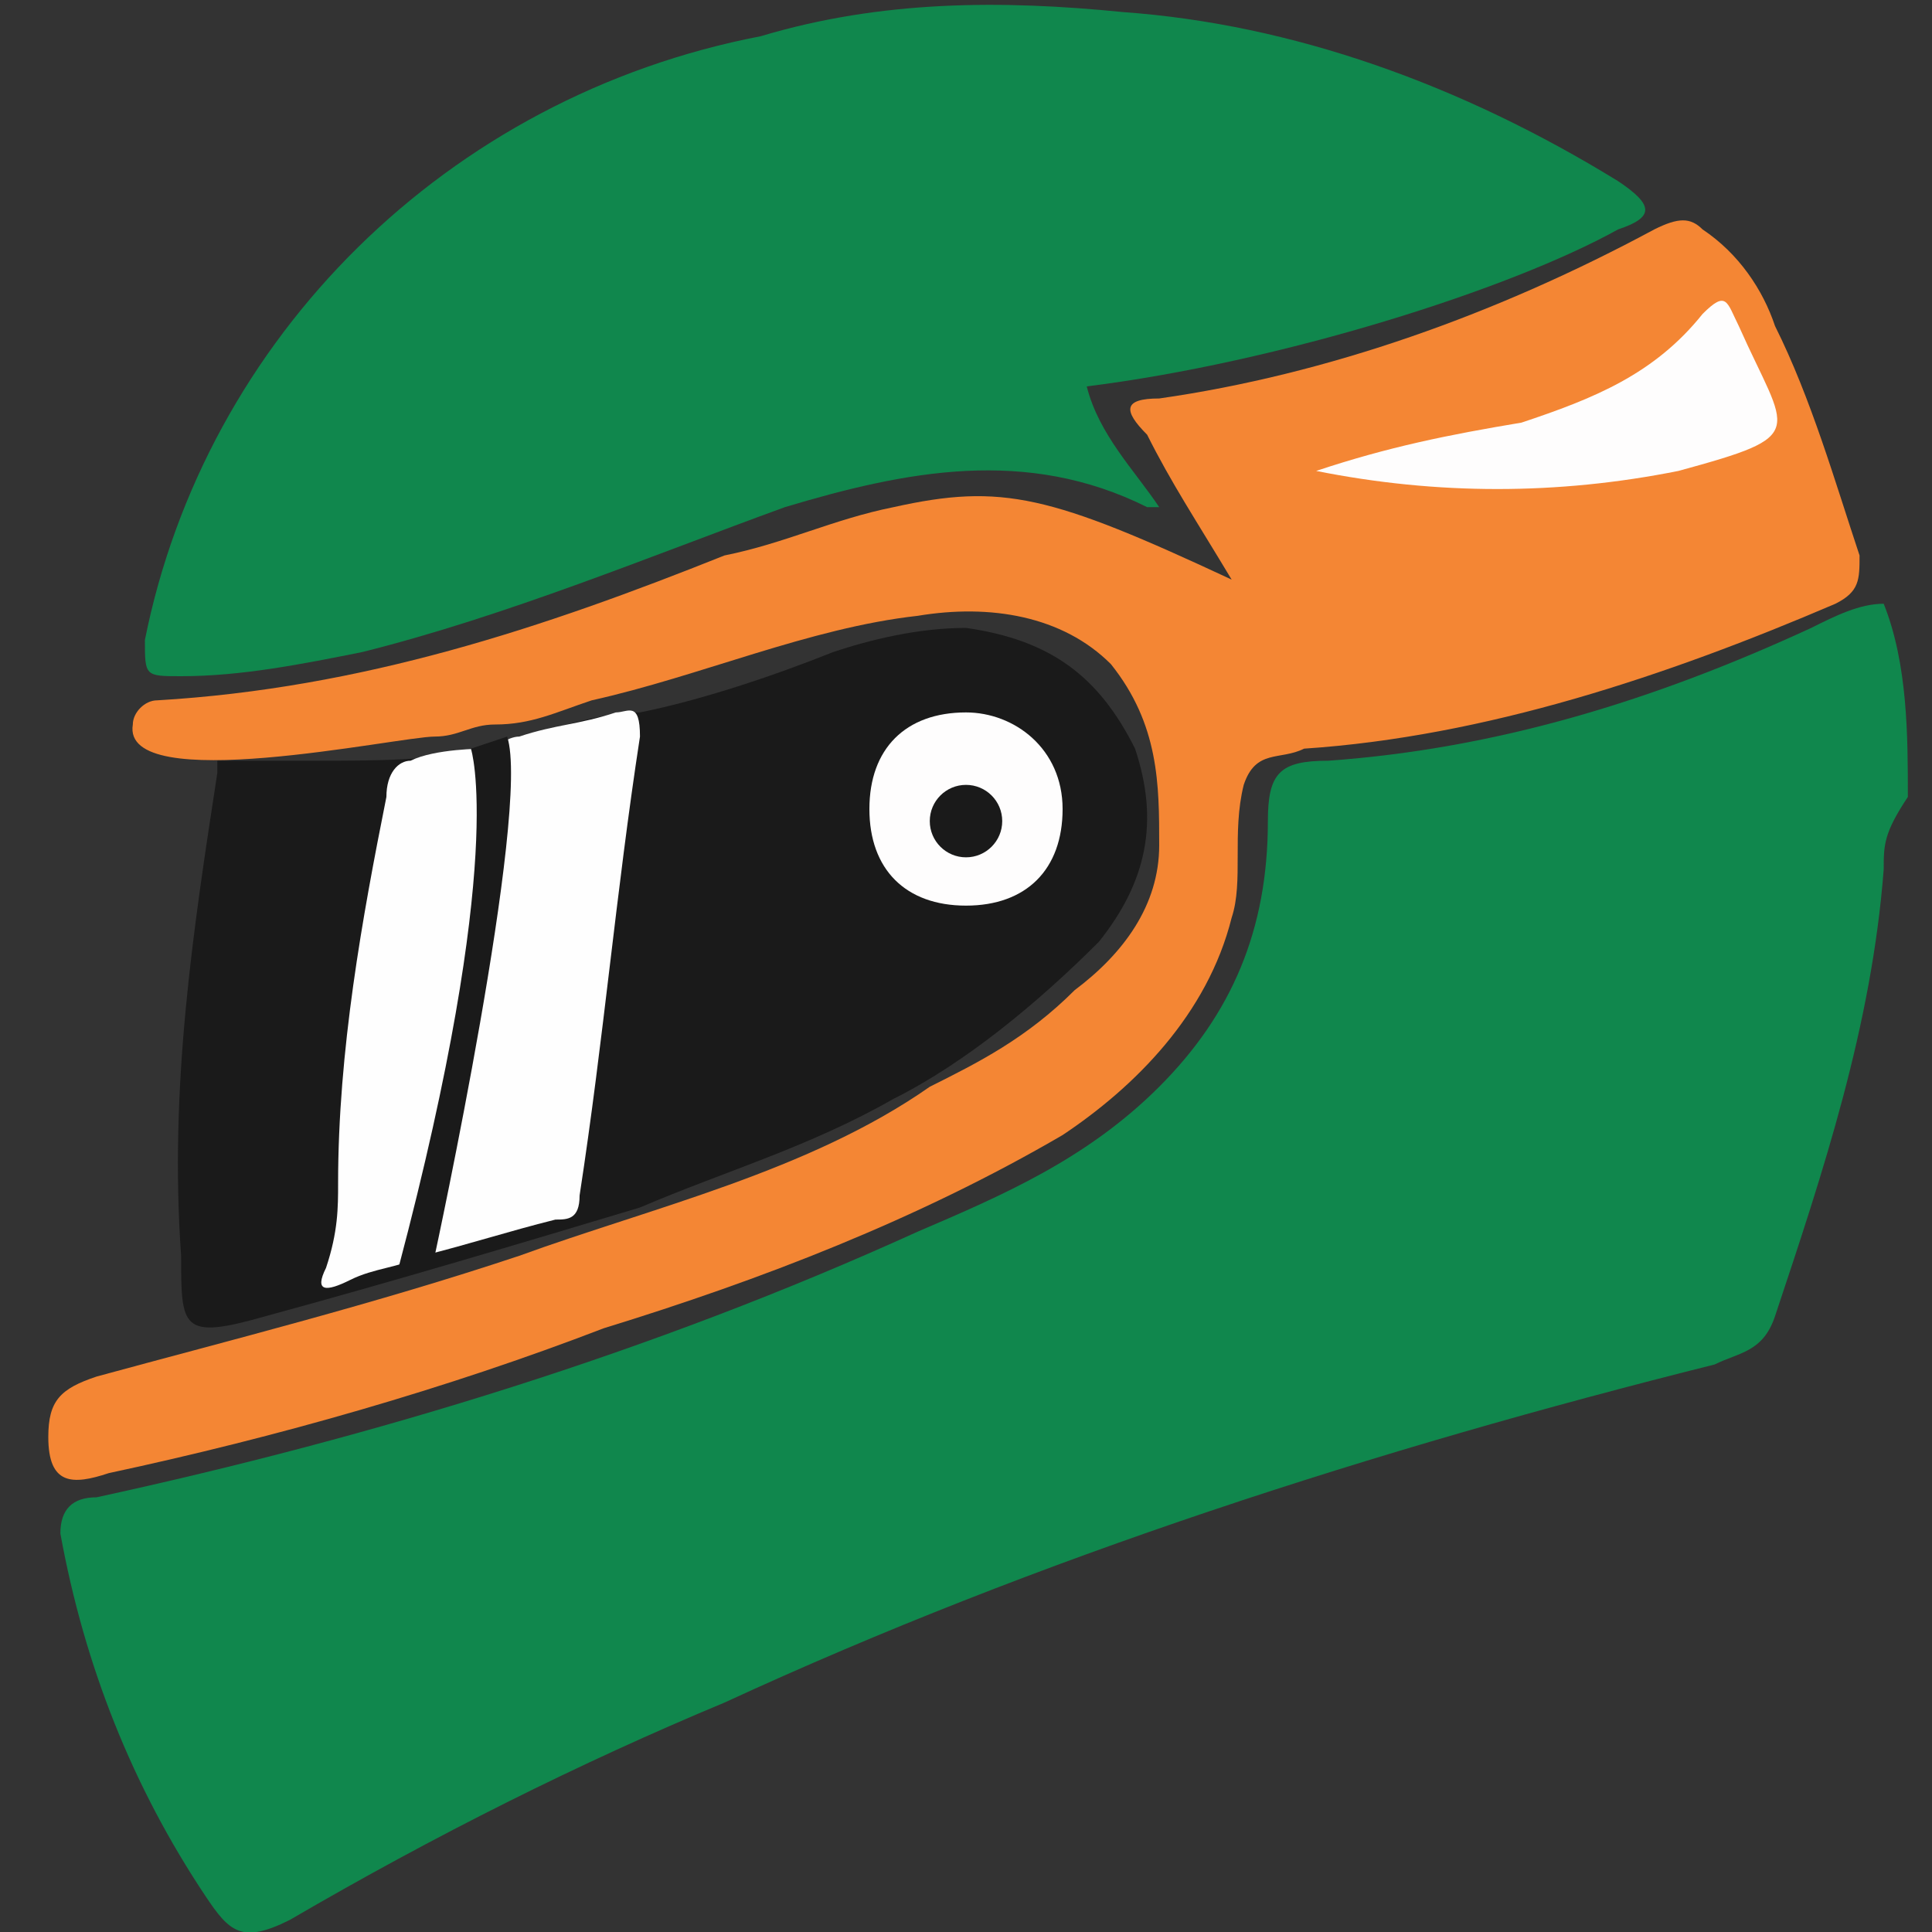
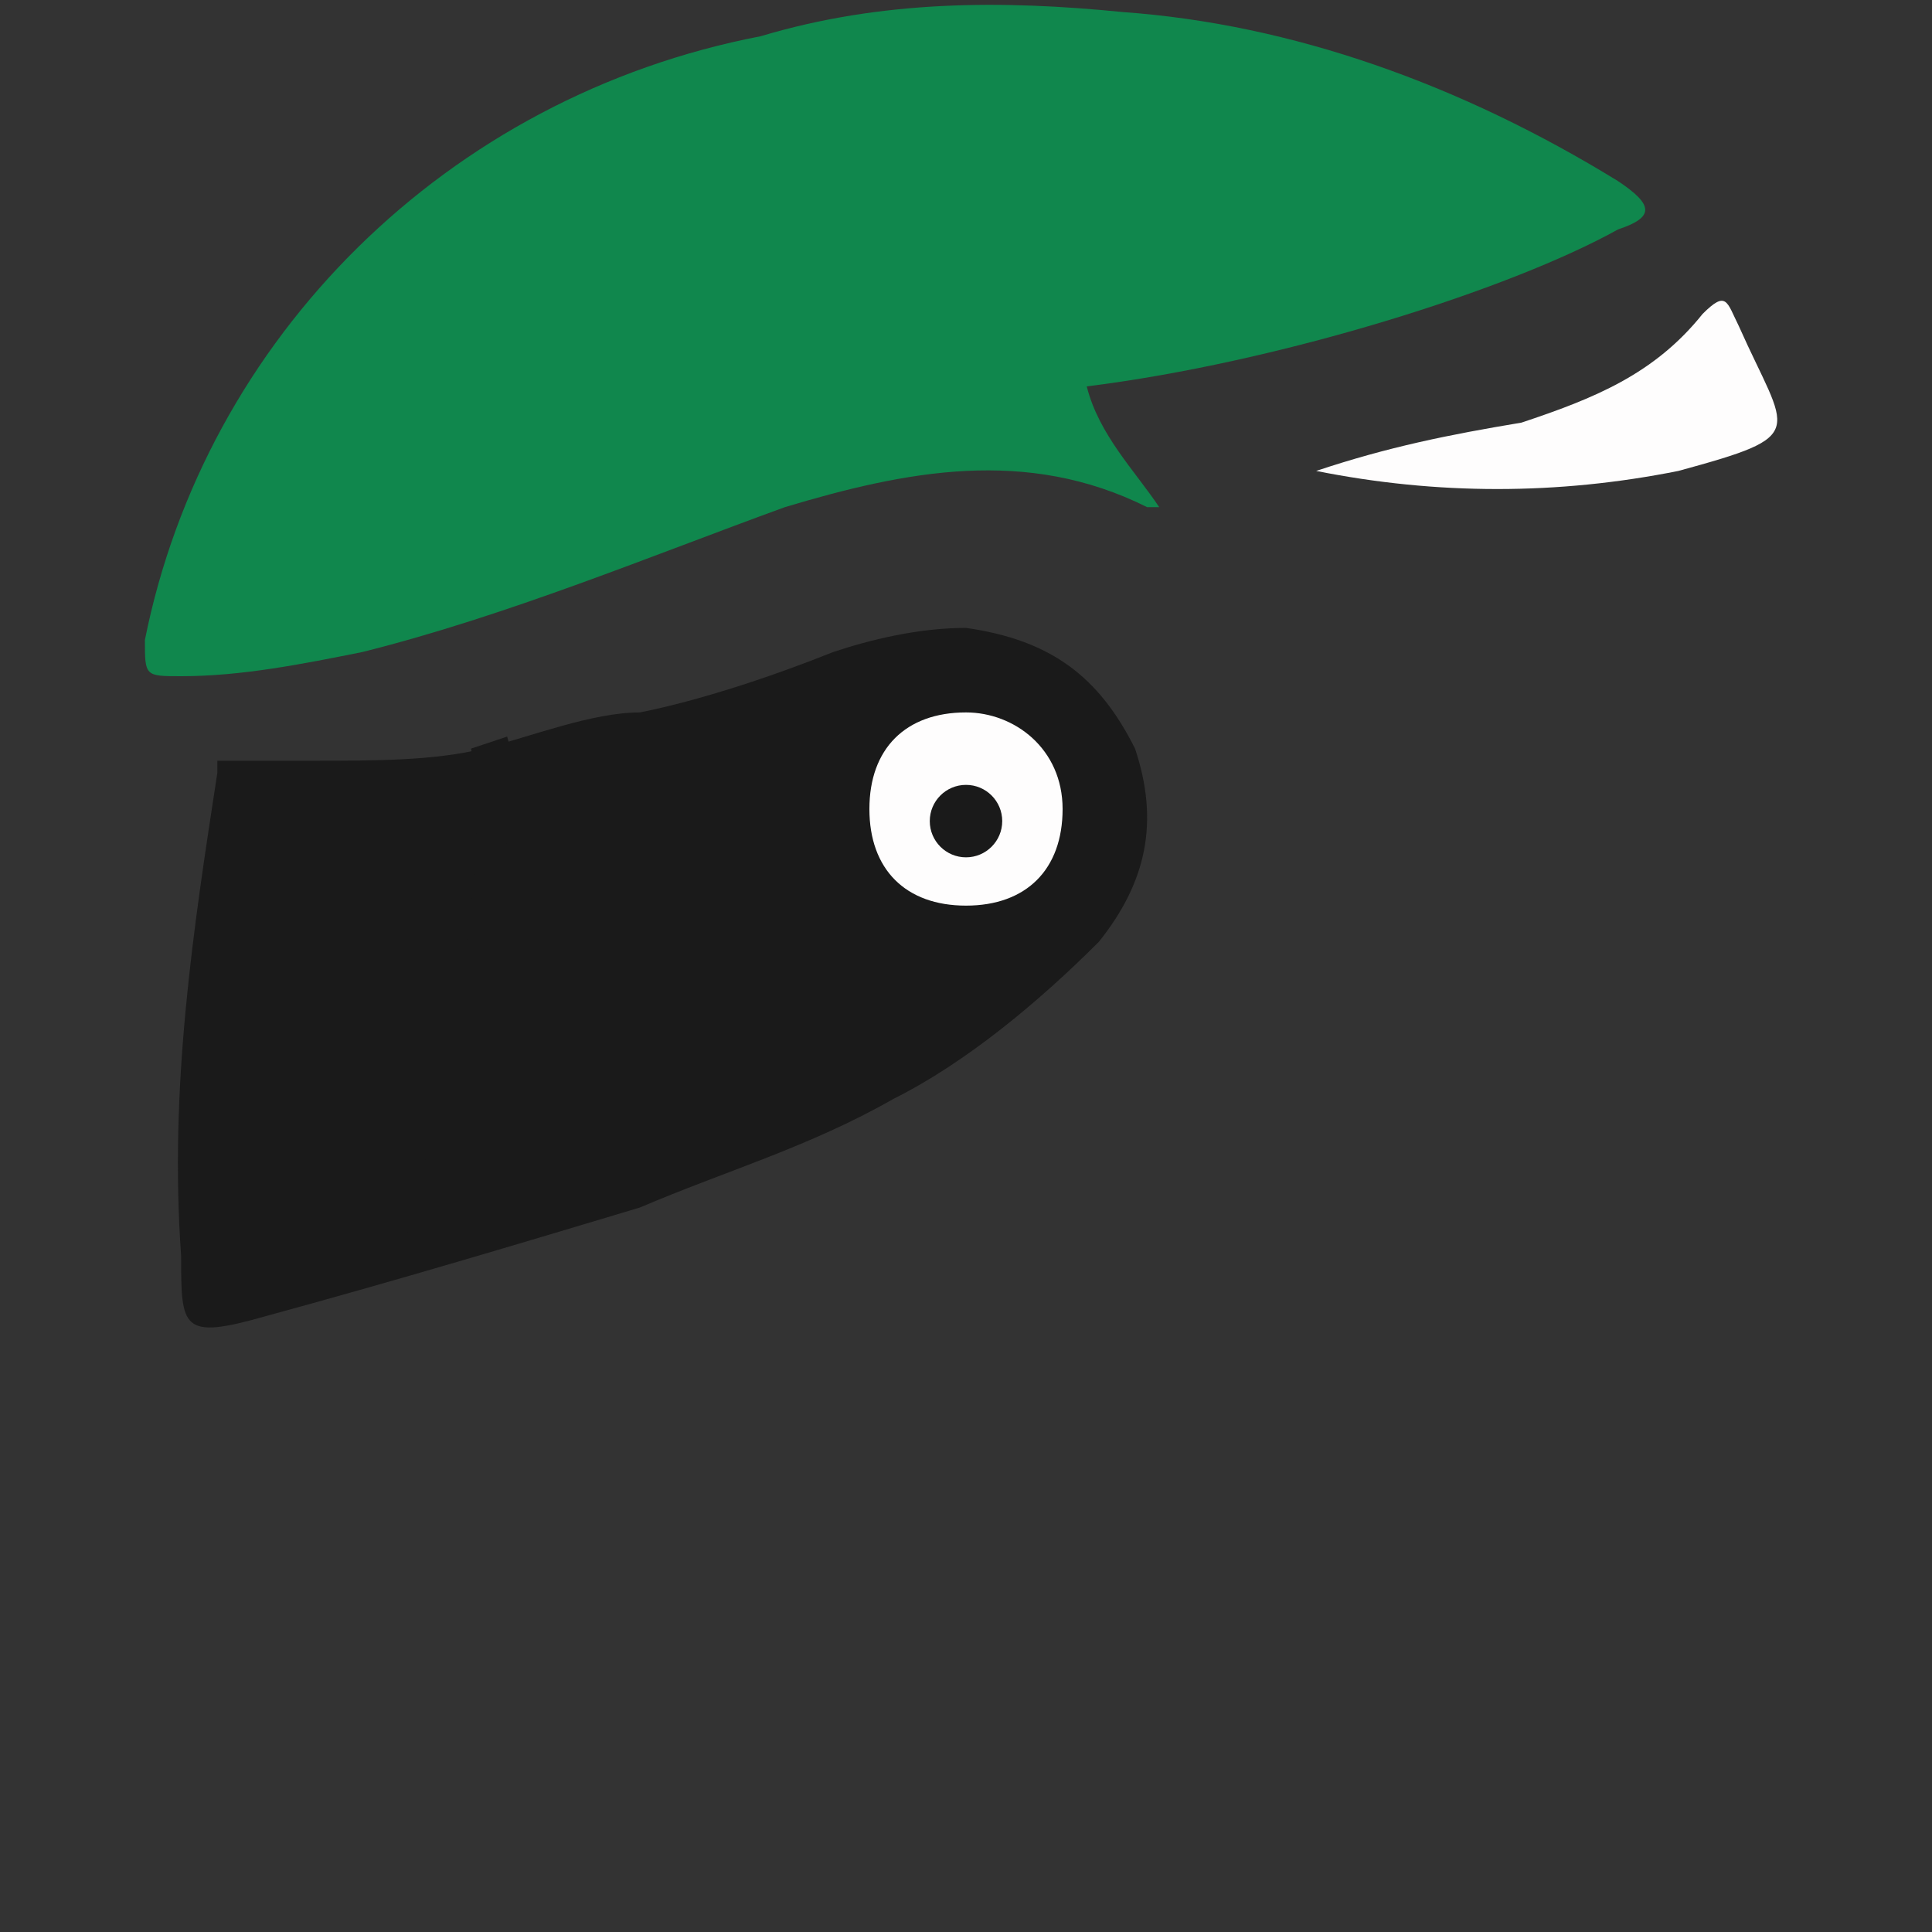
<svg xmlns="http://www.w3.org/2000/svg" version="1.1" id="Layer_1" x="0px" y="0px" viewBox="0 0 16 16" style="enable-background:new 0 0 16 16;" xml:space="preserve">
  <rect x="0" y="0" width="16" height="16" fill="#333333" stroke="none" />
  <style type="text/css">

	.st0{fill:#1A1A1A;}

	.st1{fill:#10874D;}

	.st2{fill:#F48634;}

	.st3{fill:#FEFDFD;}

	.st4{fill:#FEFEFE;}

</style>
  <g>
    <path class="st0" d="M9.1,7.8c0.4-0.5,0.5-1,0.3-1.6C9.1,5.6,8.7,5.3,8,5.2c-0.4,0-0.8,0.1-1.1,0.2C6.4,5.6,5.8,5.8,5.3,5.9    C4.9,5.9,4.4,6.1,4,6.2C3.6,6.3,3.1,6.3,2.6,6.3c-0.1,0-0.2,0-0.4,0c-0.1,0-0.2,0-0.3,0c0,0,0,0-0.1,0c0,0,0,0,0,0.1    C1.6,7.7,1.4,9,1.5,10.4c0,0.6,0,0.7,0.7,0.5c1.1-0.3,2.1-0.6,3.1-0.9C6,9.7,6.7,9.5,7.4,9.1C8,8.8,8.6,8.3,9.1,7.8z M7.9,7    C7.8,7,7.7,7,7.7,6.8c0-0.2,0.1-0.3,0.3-0.3c0.1,0,0.2,0.1,0.2,0.2C8.2,6.9,8.1,7,7.9,7z" />
-     <path class="st1" d="M15.6,7.2c-0.1,1.3-0.5,2.5-0.9,3.7c-0.1,0.3-0.3,0.3-0.5,0.4C11.4,12,8.6,12.9,6,14.1    c-1.2,0.5-2.4,1.1-3.6,1.8C2,16.1,1.9,16,1.7,15.7c-0.6-0.9-1-1.9-1.2-3c0-0.2,0.1-0.3,0.3-0.3c2.3-0.5,4.6-1.2,6.8-2.2    c0.7-0.3,1.4-0.6,2-1.2c0.6-0.6,0.9-1.3,0.9-2.2c0-0.4,0.1-0.5,0.5-0.5c1.4-0.1,2.7-0.5,4-1.1c0.2-0.1,0.4-0.2,0.6-0.2    c0.2,0.5,0.2,1.1,0.2,1.6C15.6,6.9,15.6,7,15.6,7.2z" />
    <path class="st1" d="M9.3,0.1c1.4,0.1,2.8,0.6,4.1,1.4c0.3,0.2,0.3,0.3,0,0.4C12.5,2.4,10.6,3,9,3.2c0.1,0.4,0.4,0.7,0.6,1    c0,0-0.1,0-0.1,0c-1-0.5-2-0.3-3,0C5.4,4.6,4.2,5.1,3,5.4C2.5,5.5,2,5.6,1.5,5.6c-0.3,0-0.3,0-0.3-0.3c0.5-2.5,2.5-4.5,5.1-5    C7.3,0,8.3,0,9.3,0.1z" />
-     <path class="st2" d="M15.4,4.6C15.2,4,15,3.3,14.7,2.7c-0.1-0.3-0.3-0.6-0.6-0.8c-0.1-0.1-0.2-0.1-0.4,0C12.4,2.6,11,3.1,9.6,3.3    c-0.3,0-0.3,0.1-0.1,0.3C9.7,4,9.9,4.3,10.2,4.8C8.7,4.1,8.3,4,7.4,4.2C6.9,4.3,6.5,4.5,6,4.6C4.5,5.2,3,5.7,1.3,5.8    C1.2,5.8,1.1,5.9,1.1,6C1,6.6,3.3,6.1,3.6,6.1c0.2,0,0.3-0.1,0.5-0.1c0.3,0,0.5-0.1,0.8-0.2c0.9-0.2,1.8-0.6,2.7-0.7    c0.6-0.1,1.2,0,1.6,0.4C9.6,6,9.6,6.5,9.6,7c0,0.5-0.3,0.9-0.7,1.2C8.5,8.6,8.1,8.8,7.7,9c-1,0.7-2.3,1-3.4,1.4    c-1.2,0.4-2.4,0.7-3.5,1c-0.3,0.1-0.4,0.2-0.4,0.5c0,0.4,0.2,0.4,0.5,0.3c1.4-0.3,2.8-0.7,4.1-1.2c1.3-0.4,2.6-0.9,3.8-1.6    C9.4,9,10,8.4,10.2,7.6c0.1-0.3,0-0.7,0.1-1.1c0.1-0.3,0.3-0.2,0.5-0.3c1.5-0.1,3-0.6,4.4-1.2C15.4,4.9,15.4,4.8,15.4,4.6z" />
    <path class="st3" d="M10.9,3.9c0.6-0.2,1.1-0.3,1.7-0.4c0.6-0.2,1.1-0.4,1.5-0.9c0.2-0.2,0.2-0.1,0.3,0.1c0.4,0.9,0.6,0.9-0.5,1.2    C12.9,4.1,11.9,4.1,10.9,3.9z" />
-     <path class="st4" d="M2.8,9.8c0-1.1,0.2-2.2,0.4-3.2c0-0.2,0.1-0.3,0.2-0.3C3.6,6.2,4,6.2,4,6.2c0.1,0,0.2-0.1,0.3-0.1    C4.6,6,4.8,6,5.1,5.9c0.1,0,0.2-0.1,0.2,0.2C5.1,7.4,5,8.6,4.8,9.9c0,0.2-0.1,0.2-0.2,0.2c-0.4,0.1-0.7,0.2-1.1,0.3    c-0.2,0.1-0.4,0.1-0.6,0.2c-0.2,0.1-0.3,0.1-0.2-0.1C2.8,10.2,2.8,10,2.8,9.8z" />
    <path class="st3" d="M8.8,6.7c0,0.5-0.3,0.8-0.8,0.8c-0.5,0-0.8-0.3-0.8-0.8c0-0.5,0.3-0.8,0.8-0.8C8.4,5.9,8.8,6.2,8.8,6.7z" />
    <circle class="st0" cx="8" cy="6.8" r="0.3" />
    <path class="st0" d="M3.9,6.2c0,0,0.3,0.9-0.6,4.3l0.3-0.1c0,0,0.8-3.7,0.6-4.3L3.9,6.2z" />
  </g>
</svg>